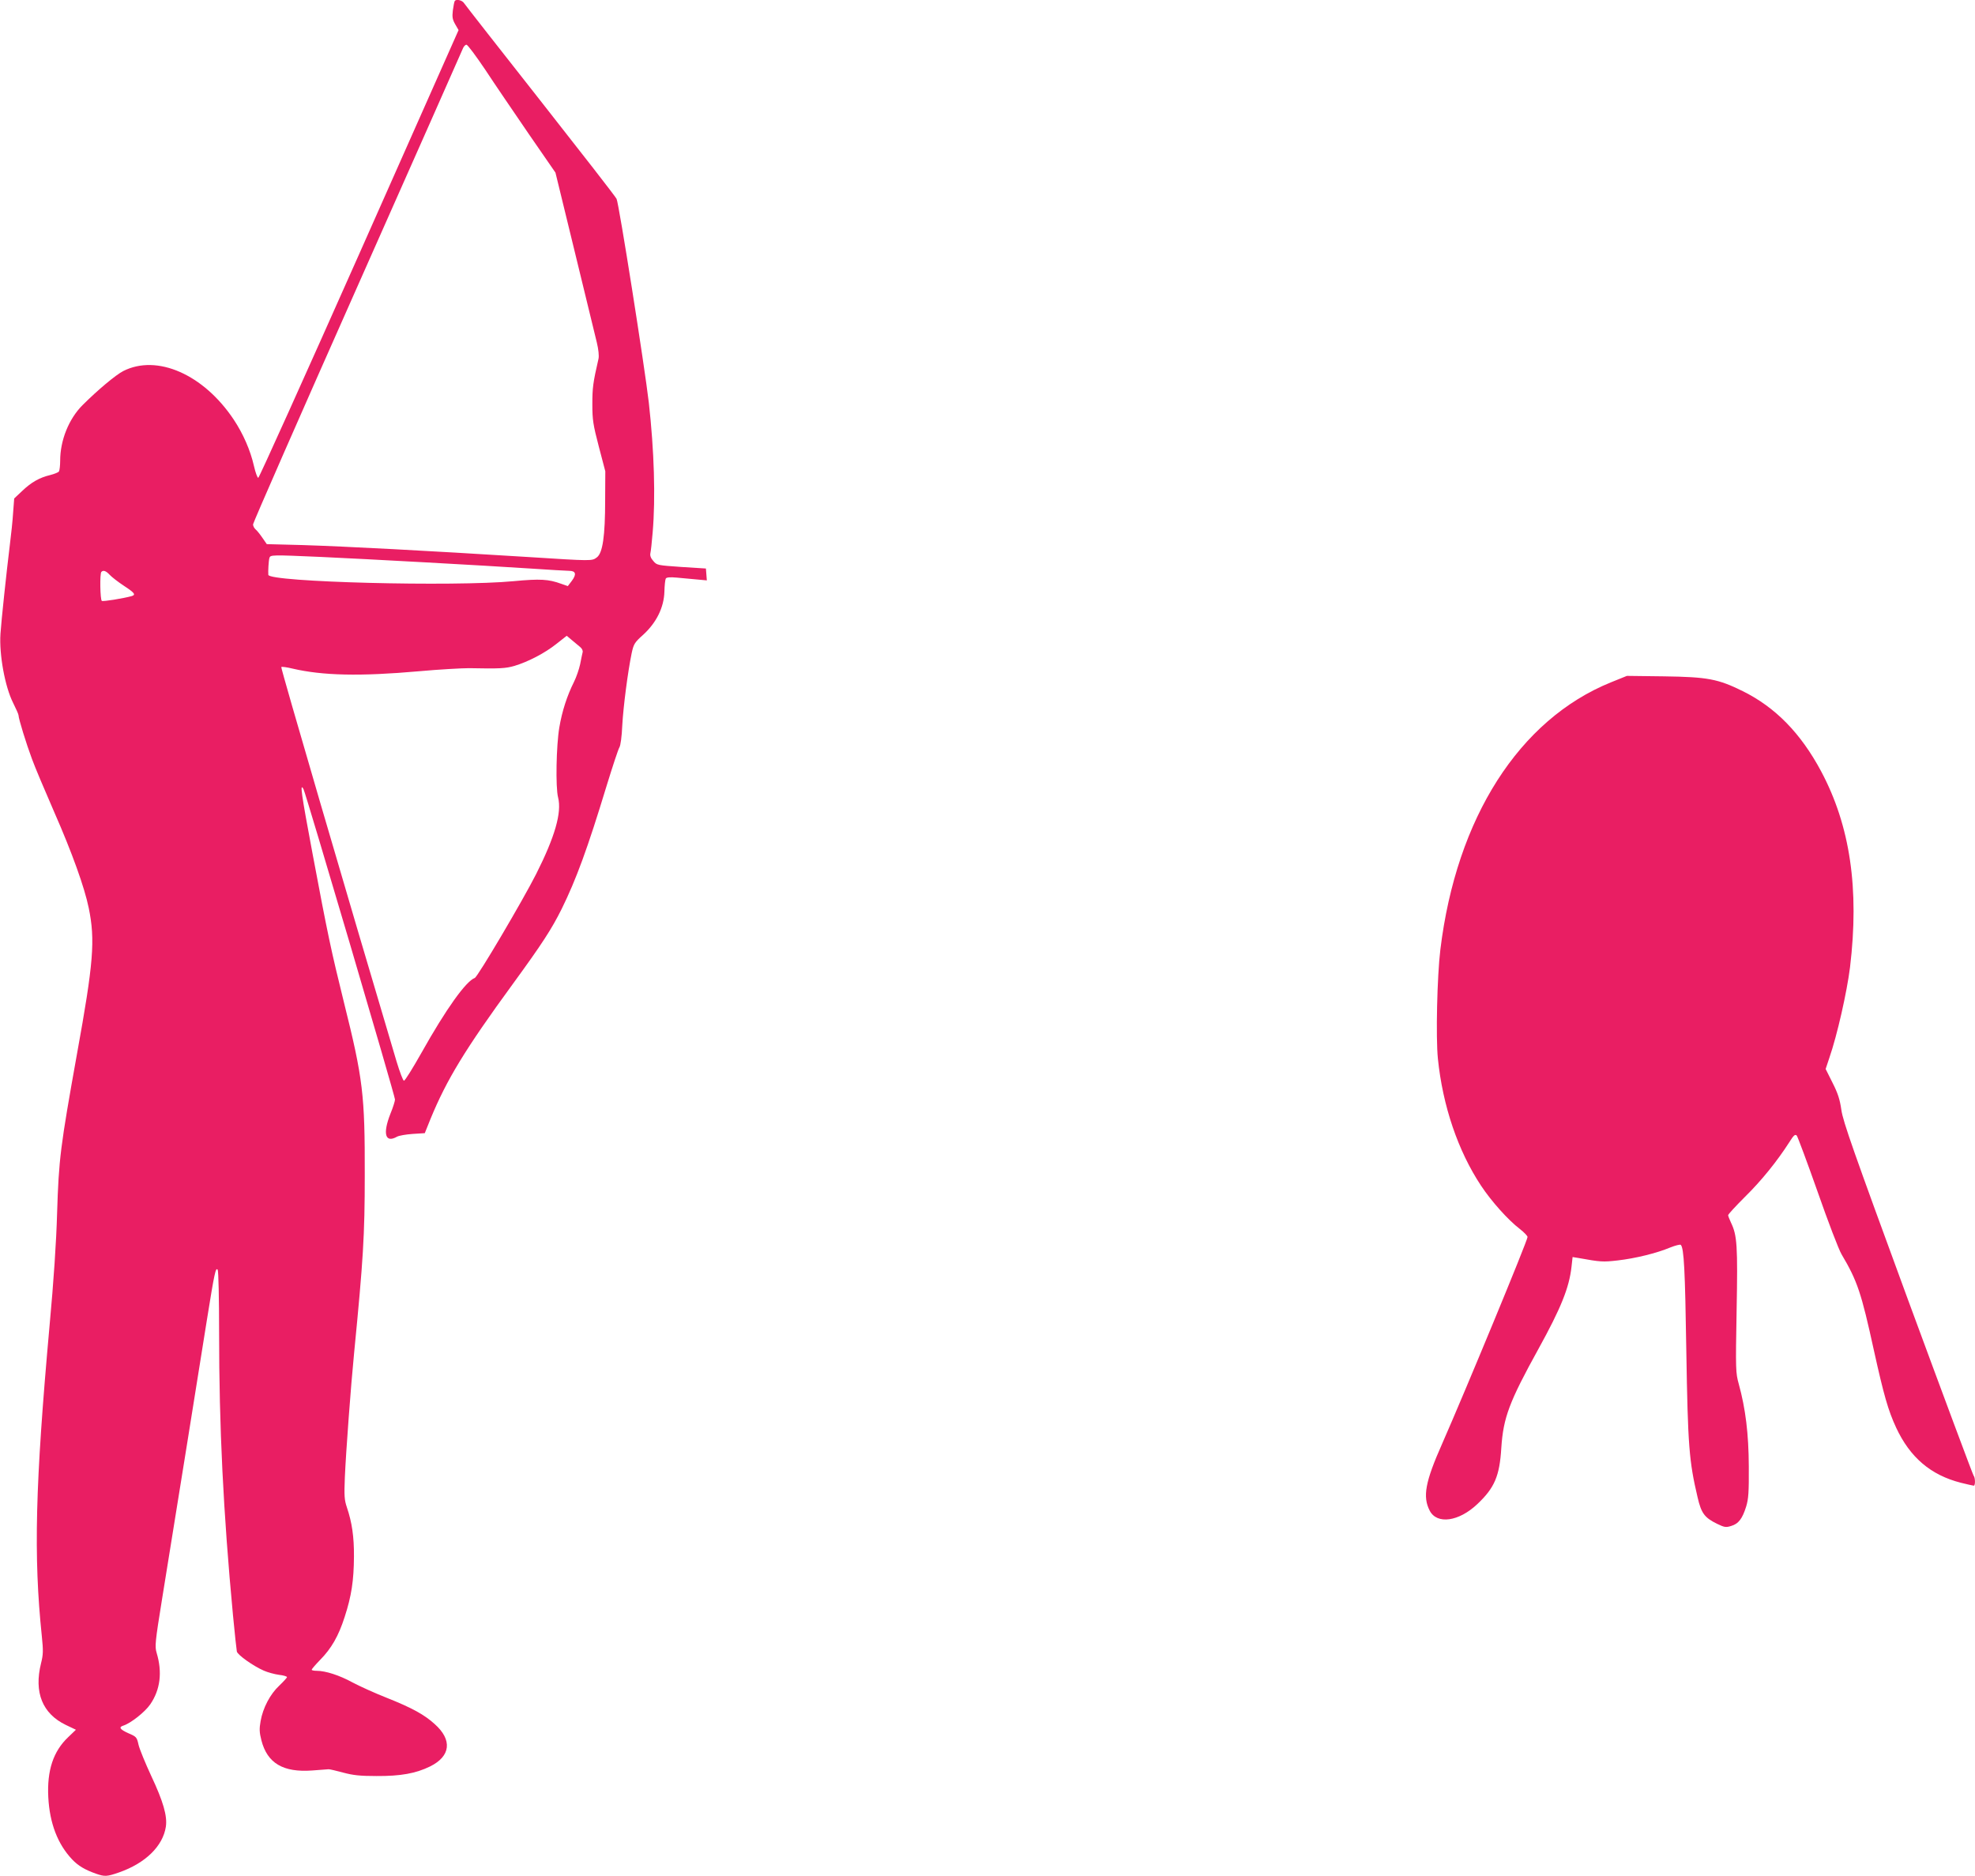
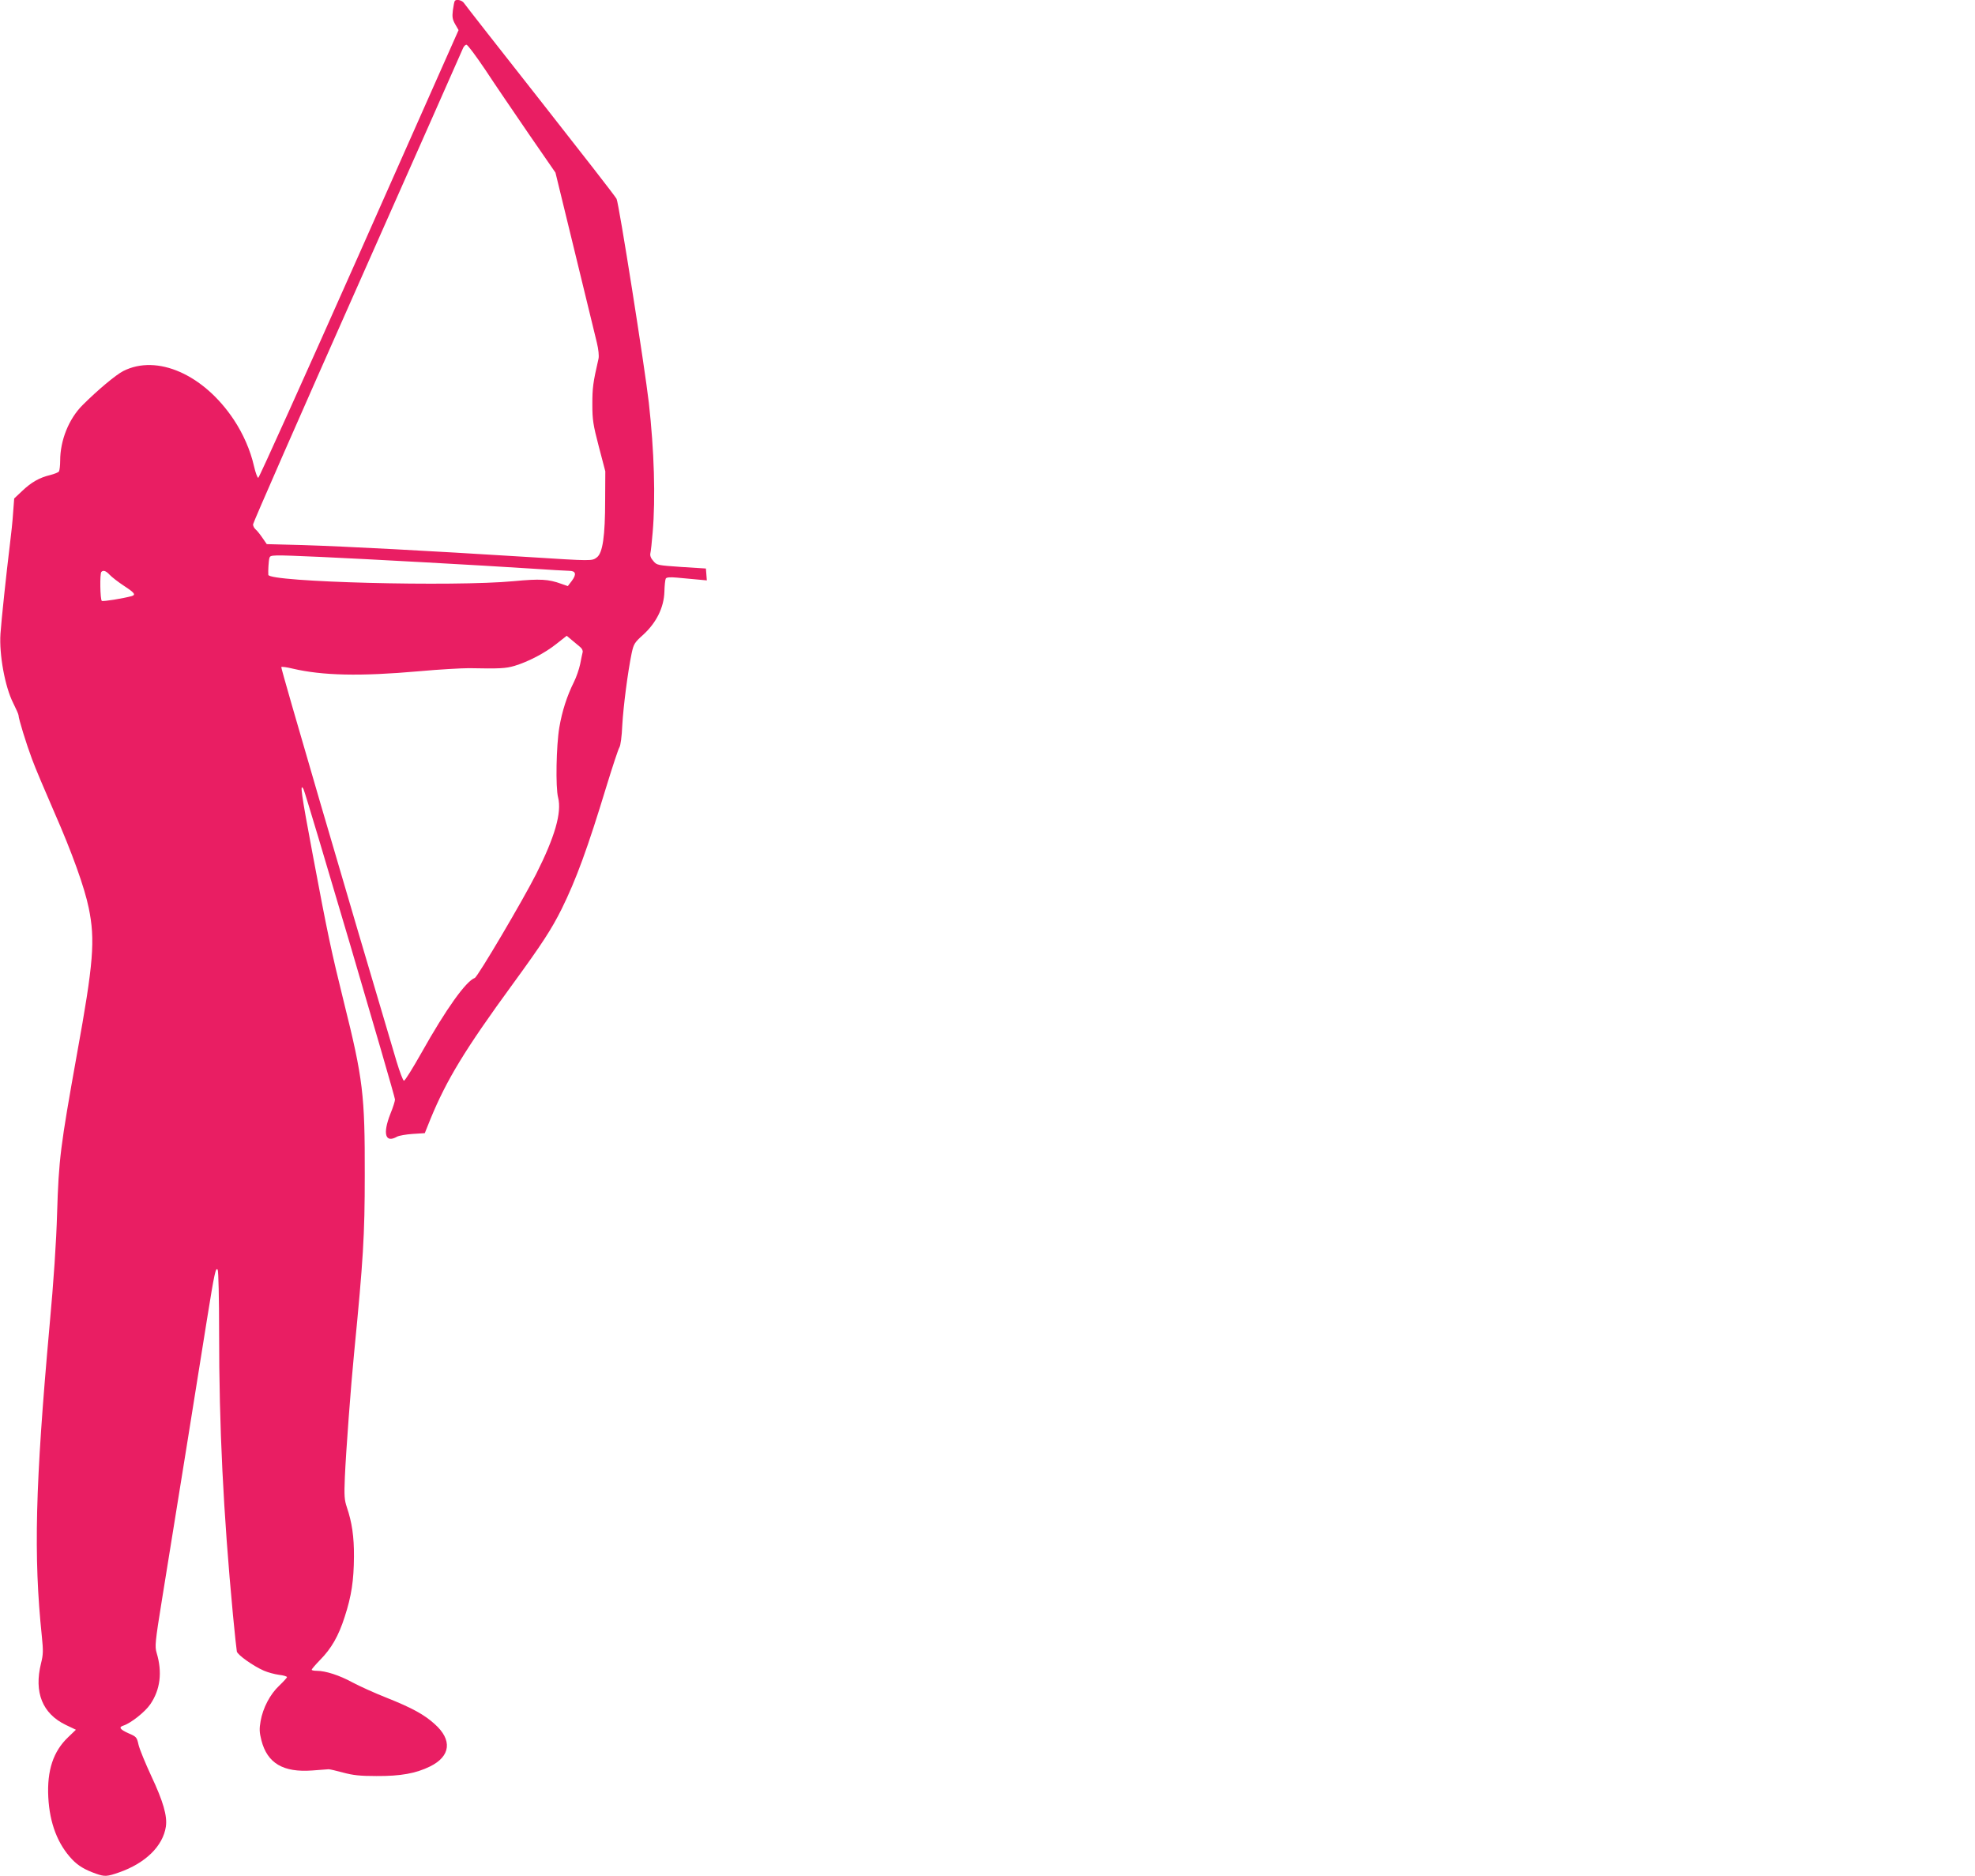
<svg xmlns="http://www.w3.org/2000/svg" version="1.0" width="1280pt" height="1216pt" viewBox="0 0 1280 1216" preserveAspectRatio="xMidYMid meet">
  <g transform="translate(0,1216) scale(0.1,-0.1)" fill="#e91e63" stroke="none">
    <path d="M2947 12153 c-3 -5 -8 -31 -12 -60 -5 -43 -3 -58 15 -90 l22 -38 -643 -1449 c-354 -797 -649 -1451 -655 -1453 -5 -2 -18 32 -28 76 -23 102 -70 209 -131 301 -195 293 -497 426 -716 315 -49 -25 -167 -124 -264 -221 -89 -89 -145 -228 -145 -360 0 -32 -4 -64 -8 -70 -4 -6 -29 -16 -56 -23 -71 -17 -123 -47 -182 -103 l-52 -49 -7 -92 c-3 -51 -13 -144 -21 -207 -23 -188 -55 -489 -61 -578 -9 -134 29 -343 82 -448 19 -38 35 -74 35 -80 0 -22 51 -187 87 -283 19 -53 85 -208 145 -346 116 -264 196 -488 223 -620 43 -208 31 -357 -76 -946 -108 -603 -118 -680 -129 -1034 -5 -181 -22 -439 -49 -730 -93 -1034 -104 -1491 -50 -2010 10 -96 9 -120 -5 -176 -47 -189 9 -327 161 -400 l65 -31 -50 -48 c-97 -92 -138 -216 -129 -390 9 -169 61 -304 155 -403 39 -41 83 -67 154 -92 57 -20 71 -19 149 8 172 60 285 171 304 297 10 69 -17 163 -95 329 -38 82 -75 172 -82 201 -11 50 -14 53 -65 75 -56 25 -66 40 -33 50 47 15 140 88 174 138 65 95 79 208 41 334 -12 41 -10 68 35 346 83 513 248 1539 291 1812 49 305 57 344 70 324 5 -8 9 -189 9 -404 0 -614 27 -1167 90 -1835 11 -118 23 -224 25 -235 5 -22 106 -94 175 -124 25 -11 69 -23 98 -27 28 -3 52 -10 52 -15 0 -4 -23 -29 -50 -55 -59 -55 -106 -144 -121 -230 -9 -50 -8 -73 5 -124 38 -149 141 -210 330 -196 50 4 98 7 106 8 8 0 51 -10 95 -22 64 -17 107 -22 215 -22 157 -1 255 17 347 62 134 66 146 172 30 275 -67 61 -147 105 -313 171 -76 30 -175 75 -220 99 -84 46 -174 75 -231 75 -18 0 -33 3 -33 7 0 4 24 32 54 63 74 75 120 155 160 280 44 135 59 235 60 390 1 129 -13 223 -46 320 -16 48 -18 73 -13 195 7 162 39 594 60 805 59 604 69 759 69 1155 1 518 -11 621 -135 1118 -82 332 -105 438 -204 967 -73 390 -83 460 -58 415 15 -27 593 -1988 593 -2012 0 -10 -13 -52 -30 -93 -51 -130 -33 -191 43 -148 12 7 58 15 101 18 l79 5 37 92 c104 253 223 450 535 877 191 262 250 354 315 484 94 191 168 392 291 797 39 127 76 239 83 250 8 12 16 72 19 144 7 124 36 347 61 468 13 59 18 68 75 119 85 78 134 176 137 279 1 40 5 78 9 85 5 8 28 10 71 6 35 -3 94 -9 130 -12 l65 -6 -3 39 -3 38 -159 10 c-155 11 -159 11 -182 39 -16 17 -22 35 -19 49 3 12 10 74 15 137 19 222 10 528 -25 840 -26 228 -194 1293 -209 1321 -7 15 -230 301 -494 637 -264 335 -486 619 -494 631 -12 20 -52 29 -61 14z m198 -445 c59 -90 186 -276 281 -415 l174 -252 125 -513 c69 -282 133 -547 143 -588 11 -45 15 -87 11 -105 -36 -156 -40 -190 -40 -295 0 -102 5 -133 42 -275 l42 -160 -1 -185 c0 -236 -16 -345 -54 -373 -32 -24 -28 -24 -453 3 -659 41 -1168 68 -1456 77 l-230 6 -29 42 c-15 22 -35 47 -44 54 -9 8 -16 22 -16 32 0 10 304 704 676 1541 372 838 680 1533 685 1546 5 12 15 22 22 22 8 0 62 -73 122 -162z m-1065 -3158 c286 -13 1054 -55 1355 -75 121 -8 235 -15 253 -15 44 0 50 -22 18 -65 l-26 -34 -43 15 c-82 30 -137 33 -307 17 -387 -37 -1587 -6 -1591 41 -2 24 2 92 7 109 6 21 13 21 334 7z m-1369 -116 c13 -14 54 -46 92 -71 70 -46 79 -58 50 -67 -55 -15 -184 -36 -193 -31 -11 7 -14 178 -3 188 12 13 30 7 54 -19z m3048 -467 c13 -10 20 -25 17 -35 -2 -9 -10 -44 -16 -77 -7 -33 -25 -85 -40 -115 -45 -90 -77 -189 -95 -295 -20 -118 -25 -389 -8 -454 25 -98 -21 -256 -142 -496 -87 -172 -379 -667 -398 -674 -57 -21 -185 -199 -346 -486 -56 -99 -106 -180 -113 -180 -6 0 -27 56 -48 125 -317 1065 -752 2552 -747 2556 3 4 37 -1 74 -10 193 -45 435 -51 818 -17 132 12 278 20 325 20 198 -4 237 -2 295 15 89 27 197 83 272 143 l66 52 32 -27 c18 -15 42 -35 54 -45z" />
-     <path d="M10440 7737 c-594 -241 -1001 -878 -1105 -1732 -21 -173 -30 -570 -16 -707 31 -305 130 -598 280 -824 67 -101 175 -222 251 -280 27 -21 50 -45 50 -52 0 -24 -406 -1005 -553 -1339 -110 -248 -128 -344 -81 -435 47 -91 189 -71 309 43 111 105 144 181 155 364 13 196 51 298 241 642 145 263 199 396 214 532 l7 63 37 -6 c145 -26 159 -27 255 -16 114 13 253 47 341 84 33 13 64 21 68 17 21 -20 28 -164 36 -686 10 -619 18 -716 73 -950 24 -104 45 -132 126 -172 48 -23 57 -25 92 -14 47 14 72 46 97 126 15 50 18 92 17 260 -1 212 -21 374 -65 534 -20 72 -21 89 -14 475 8 423 3 489 -36 570 -10 22 -19 44 -19 49 0 6 49 59 109 119 107 105 209 232 286 352 30 48 39 56 50 45 6 -8 67 -171 135 -364 67 -192 137 -375 155 -405 103 -174 128 -249 210 -624 64 -289 92 -388 144 -500 90 -193 224 -307 419 -357 41 -10 79 -19 84 -19 11 0 10 53 -1 65 -5 6 -197 521 -427 1145 -352 959 -419 1149 -430 1225 -10 70 -23 109 -58 178 l-44 88 24 72 c51 147 114 427 134 587 61 509 1 917 -187 1270 -132 247 -296 415 -508 520 -160 79 -227 92 -510 96 l-241 3 -104 -42z" />
  </g>
</svg>